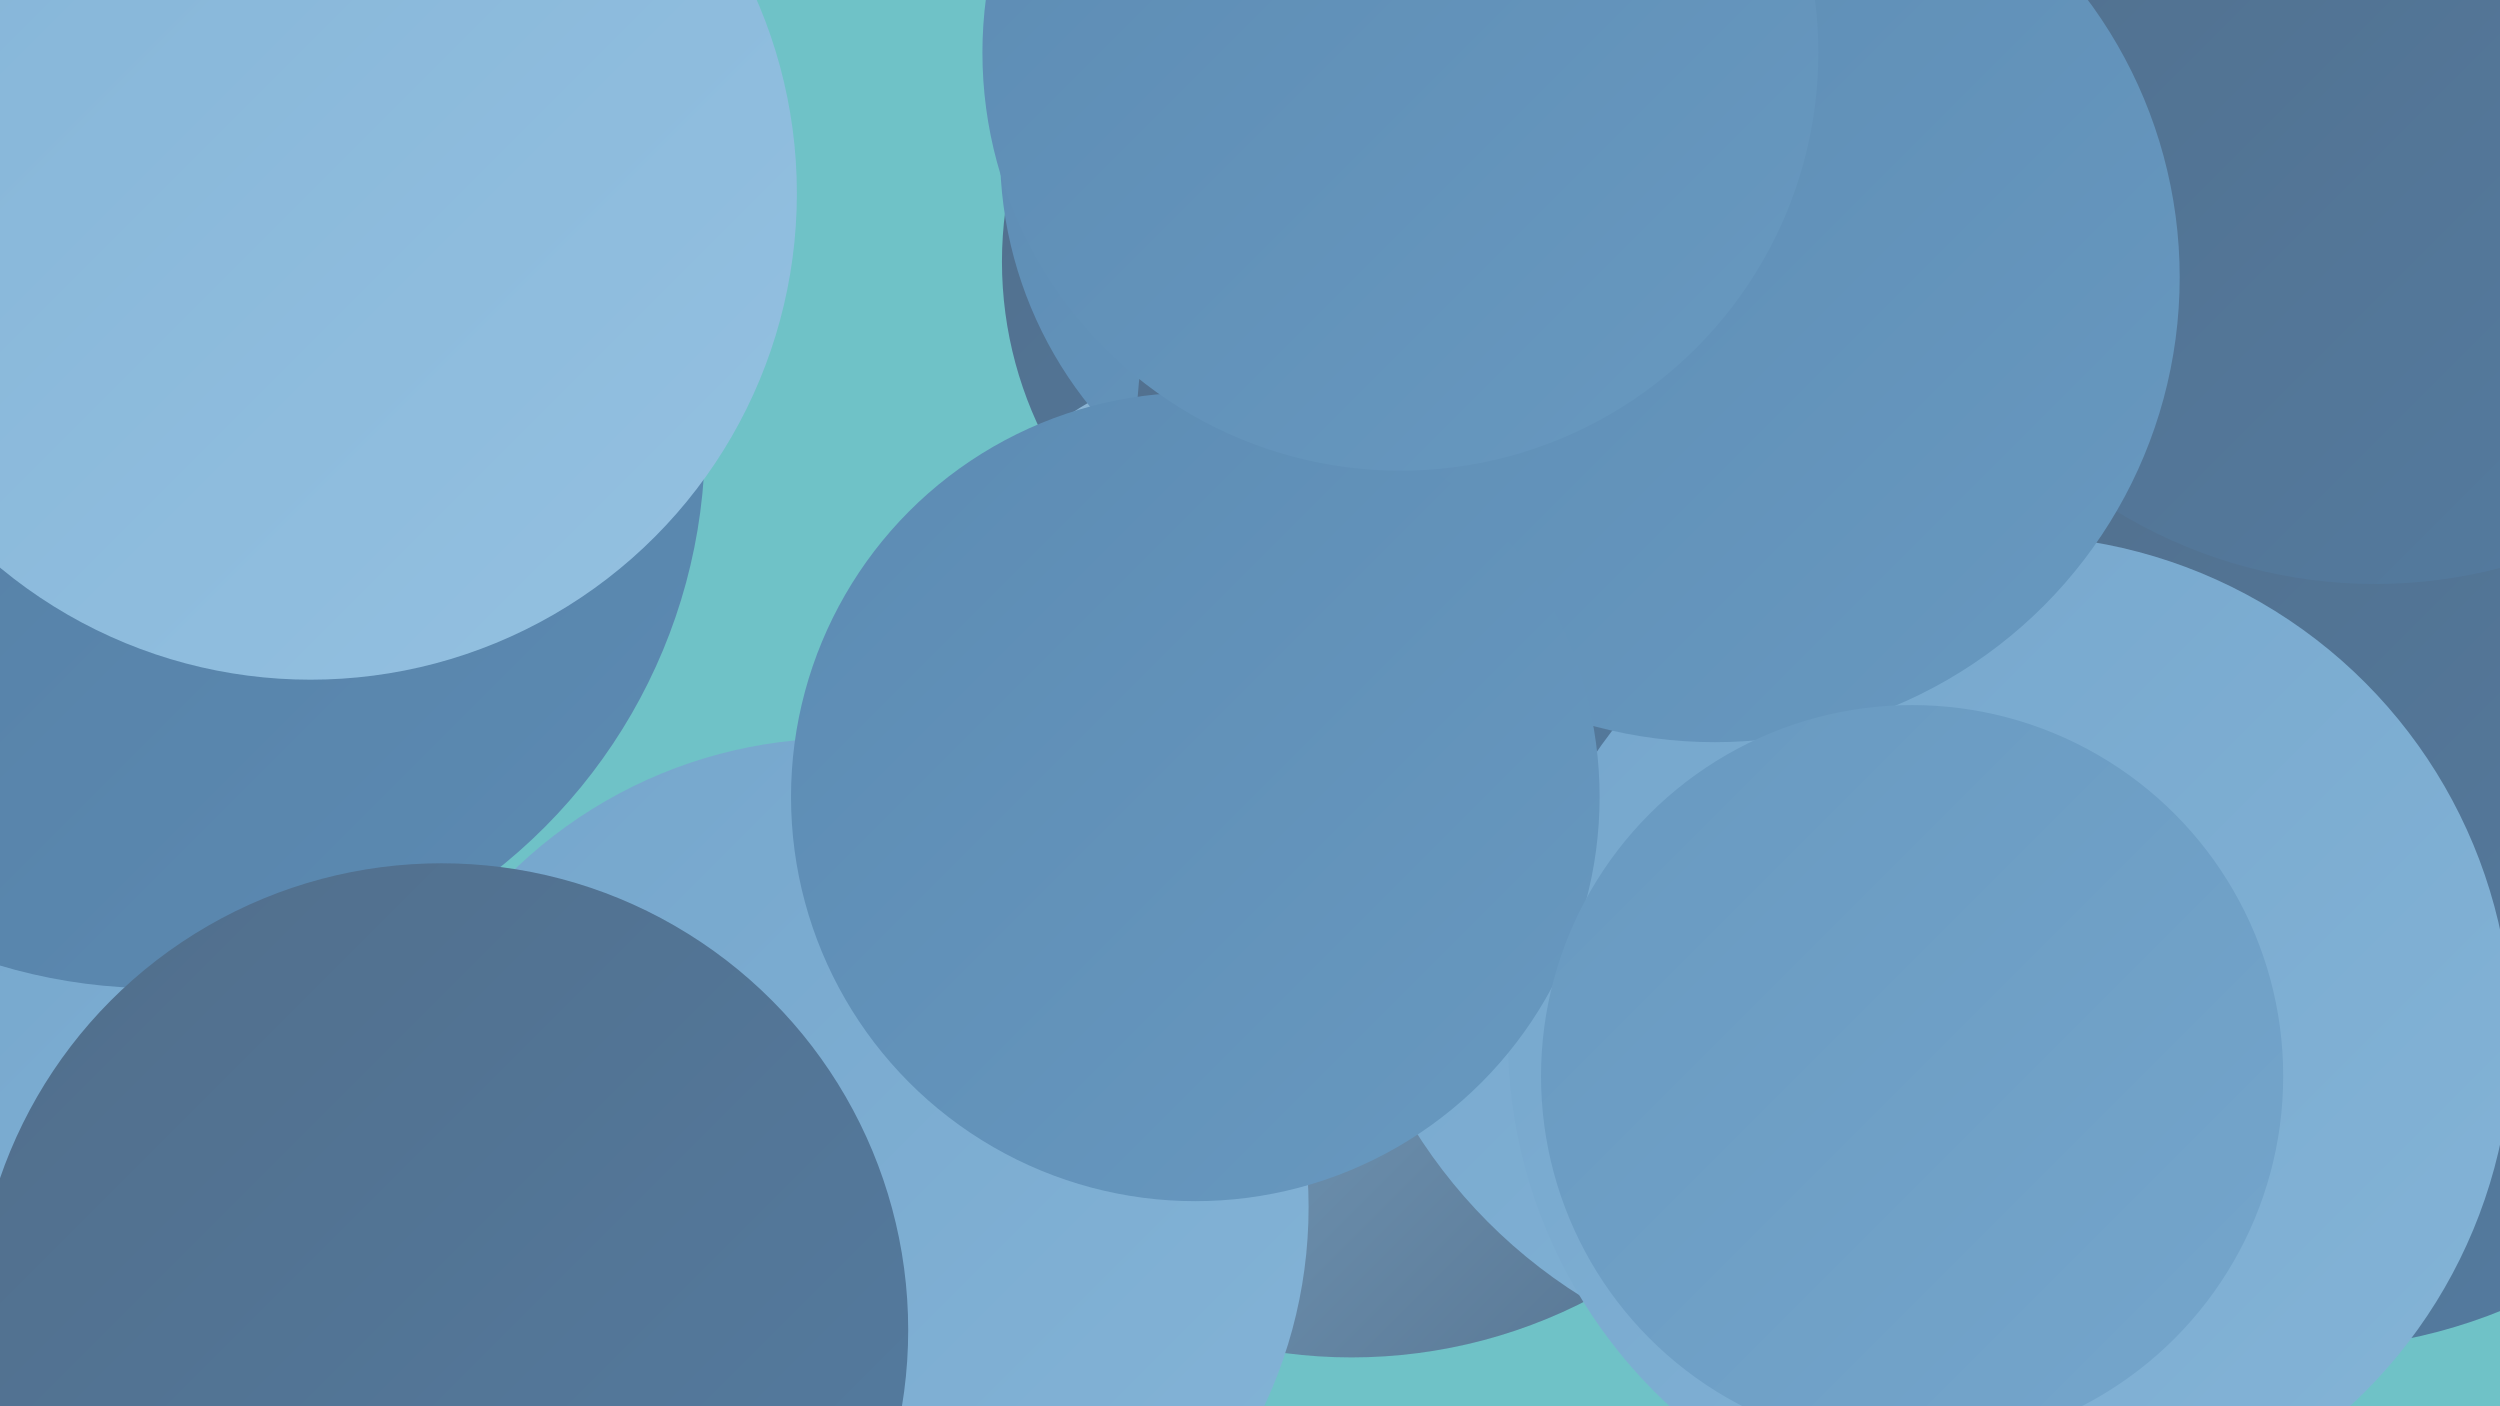
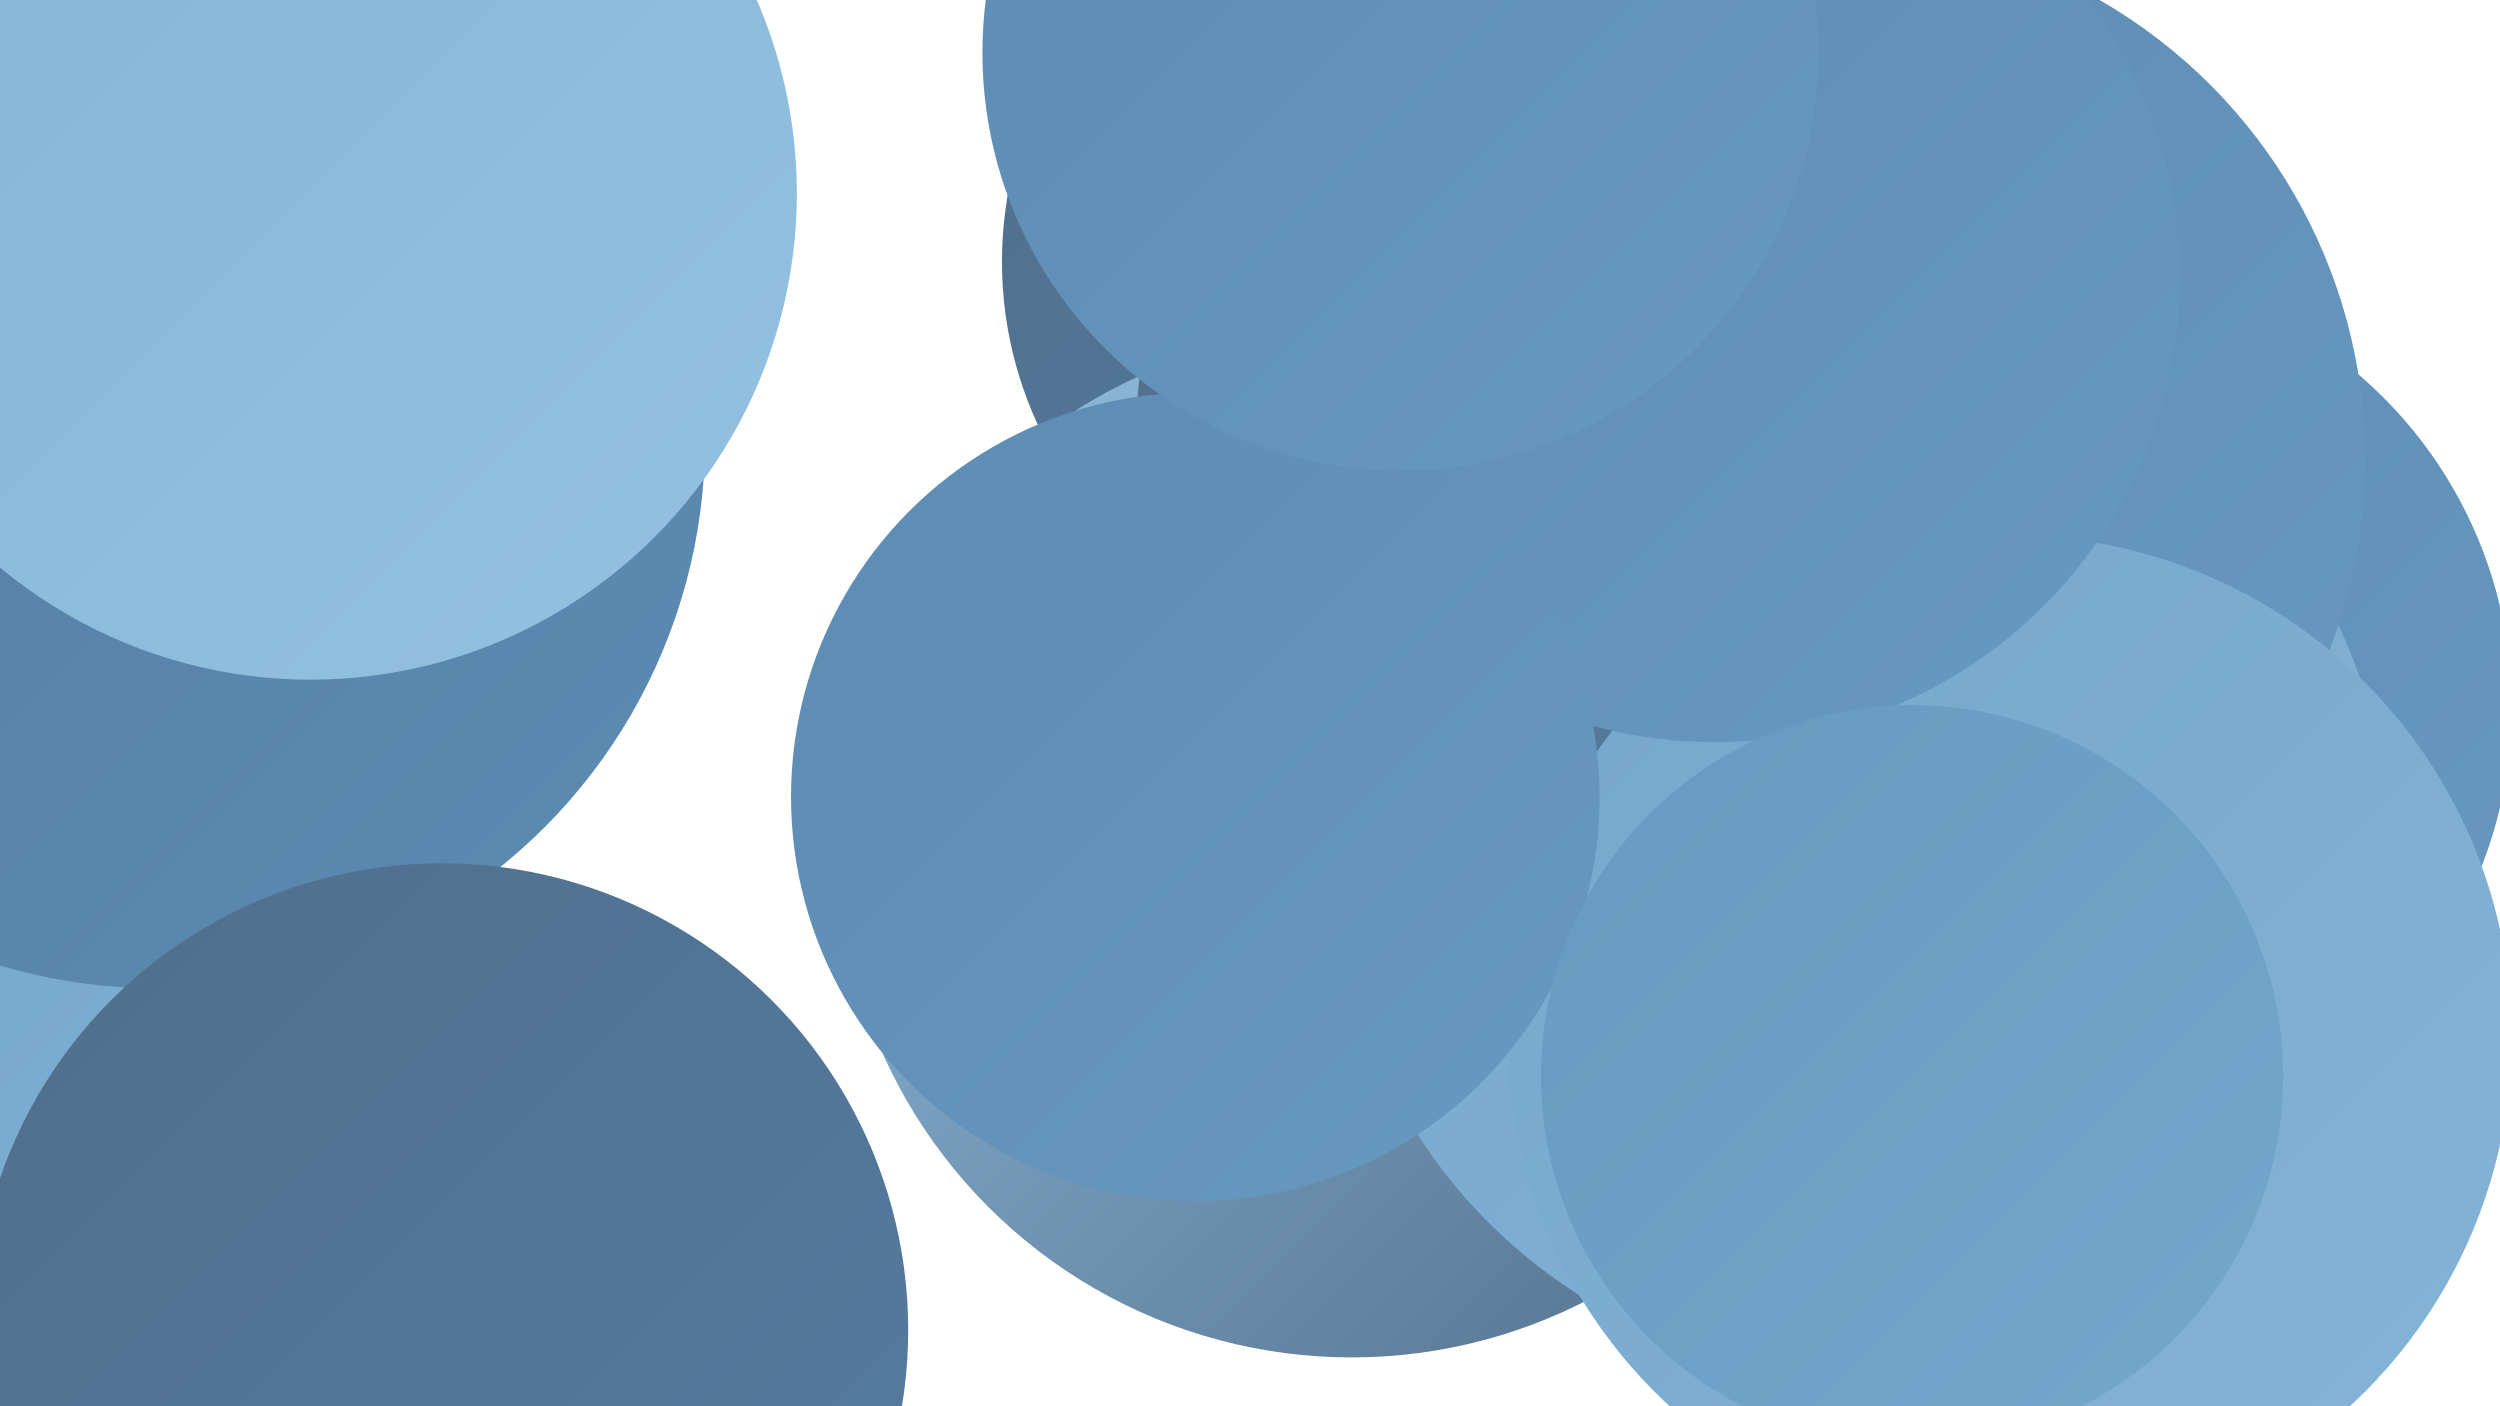
<svg xmlns="http://www.w3.org/2000/svg" width="1280" height="720">
  <defs>
    <linearGradient id="grad0" x1="0%" y1="0%" x2="100%" y2="100%">
      <stop offset="0%" style="stop-color:#516e8b;stop-opacity:1" />
      <stop offset="100%" style="stop-color:#547ca1;stop-opacity:1" />
    </linearGradient>
    <linearGradient id="grad1" x1="0%" y1="0%" x2="100%" y2="100%">
      <stop offset="0%" style="stop-color:#547ca1;stop-opacity:1" />
      <stop offset="100%" style="stop-color:#5c8bb3;stop-opacity:1" />
    </linearGradient>
    <linearGradient id="grad2" x1="0%" y1="0%" x2="100%" y2="100%">
      <stop offset="0%" style="stop-color:#5c8bb3;stop-opacity:1" />
      <stop offset="100%" style="stop-color:#6899c0;stop-opacity:1" />
    </linearGradient>
    <linearGradient id="grad3" x1="0%" y1="0%" x2="100%" y2="100%">
      <stop offset="0%" style="stop-color:#6899c0;stop-opacity:1" />
      <stop offset="100%" style="stop-color:#75a6cc;stop-opacity:1" />
    </linearGradient>
    <linearGradient id="grad4" x1="0%" y1="0%" x2="100%" y2="100%">
      <stop offset="0%" style="stop-color:#75a6cc;stop-opacity:1" />
      <stop offset="100%" style="stop-color:#84b4d7;stop-opacity:1" />
    </linearGradient>
    <linearGradient id="grad5" x1="0%" y1="0%" x2="100%" y2="100%">
      <stop offset="0%" style="stop-color:#84b4d7;stop-opacity:1" />
      <stop offset="100%" style="stop-color:#94c1e1;stop-opacity:1" />
    </linearGradient>
    <linearGradient id="grad6" x1="0%" y1="0%" x2="100%" y2="100%">
      <stop offset="0%" style="stop-color:#94c1e1;stop-opacity:1" />
      <stop offset="100%" style="stop-color:#516e8b;stop-opacity:1" />
    </linearGradient>
  </defs>
-   <rect width="1280" height="720" fill="#6fc2c7" />
  <circle cx="95" cy="616" r="213" fill="url(#grad4)" />
  <circle cx="1062" cy="362" r="224" fill="url(#grad2)" />
  <circle cx="712" cy="134" r="199" fill="url(#grad0)" />
  <circle cx="942" cy="270" r="231" fill="url(#grad2)" />
  <circle cx="692" cy="432" r="263" fill="url(#grad6)" />
-   <circle cx="719" cy="78" r="207" fill="url(#grad2)" />
  <circle cx="80" cy="225" r="281" fill="url(#grad1)" />
  <circle cx="953" cy="435" r="270" fill="url(#grad4)" />
-   <circle cx="430" cy="618" r="240" fill="url(#grad4)" />
  <circle cx="940" cy="235" r="271" fill="url(#grad2)" />
  <circle cx="802" cy="218" r="220" fill="url(#grad0)" />
-   <circle cx="1178" cy="417" r="274" fill="url(#grad0)" />
  <circle cx="1029" cy="531" r="257" fill="url(#grad4)" />
-   <circle cx="1216" cy="45" r="254" fill="url(#grad0)" />
  <circle cx="878" cy="142" r="238" fill="url(#grad2)" />
  <circle cx="612" cy="408" r="207" fill="url(#grad2)" />
  <circle cx="159" cy="99" r="249" fill="url(#grad5)" />
  <circle cx="226" cy="681" r="239" fill="url(#grad0)" />
  <circle cx="979" cy="551" r="190" fill="url(#grad3)" />
  <circle cx="717" cy="27" r="214" fill="url(#grad2)" />
</svg>